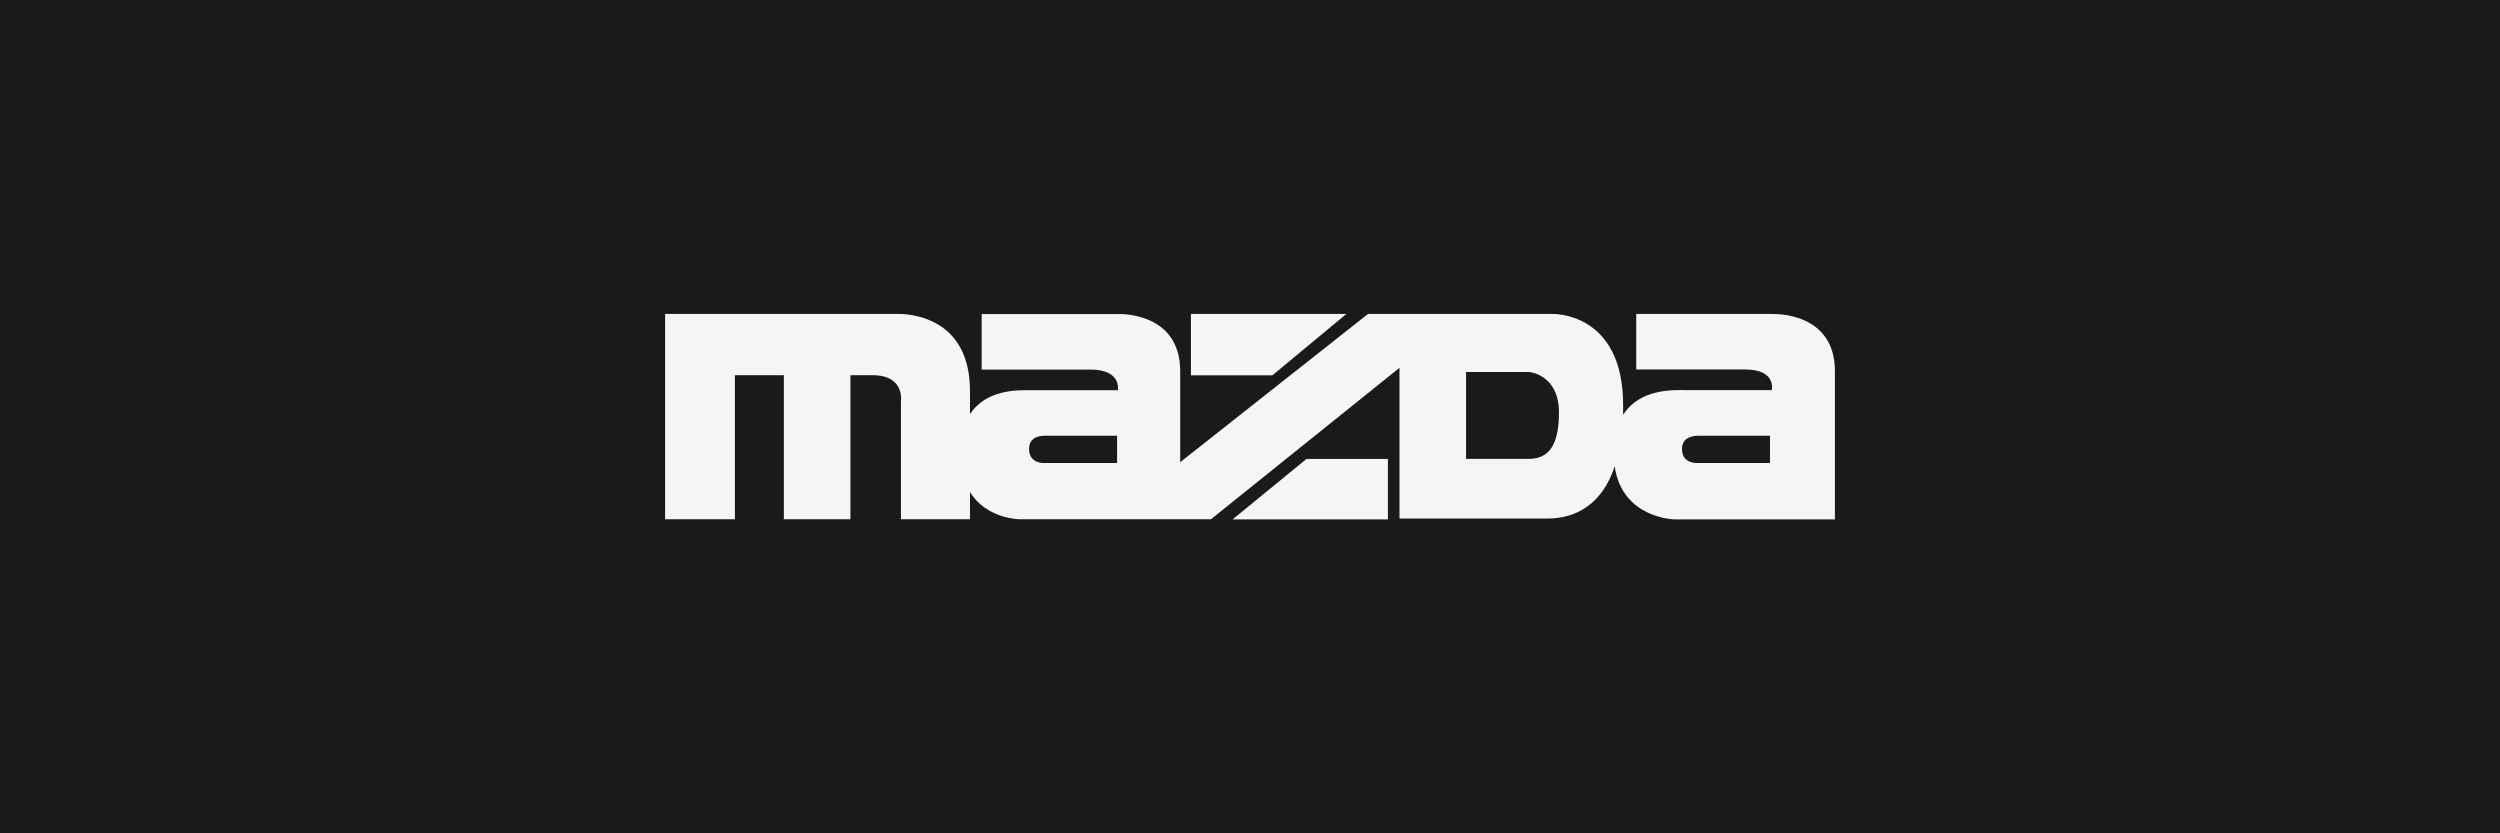
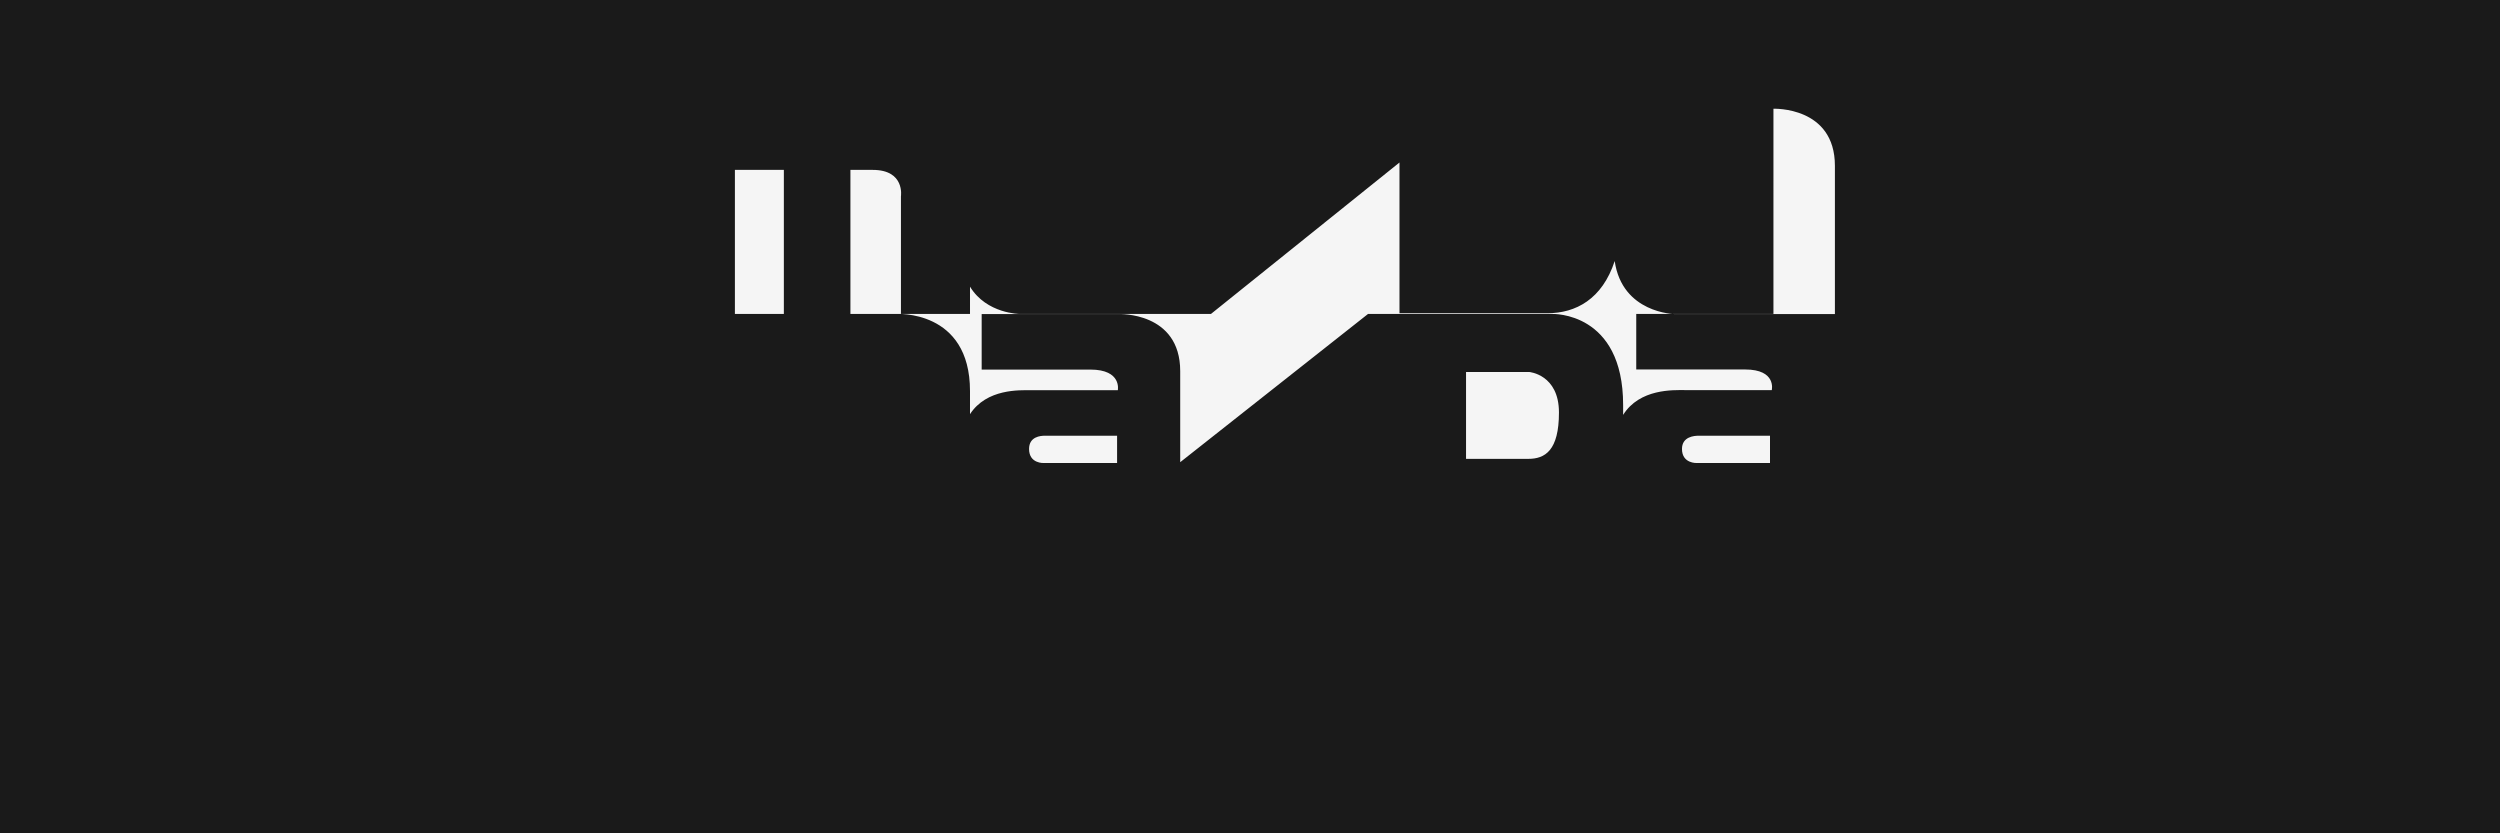
<svg xmlns="http://www.w3.org/2000/svg" id="Layer_1" data-name="Layer 1" viewBox="0 0 240 80">
  <rect y="0" width="240" height="80" style="fill: #1a1a1a;" />
  <g>
-     <polygon points="122.15 36.03 129.25 30.14 114.33 30.14 114.33 36.03 122.15 36.03" style="fill: #f5f5f5;" />
-     <path d="M170.25,30.14h-13.17v5.33h10.45c3.04,0,2.56,1.98,2.56,1.98h-8.37c-1.04,0-4.31-.16-5.9,2.38v-.95c0-8.98-6.79-8.74-6.79-8.74h-17.7l-18.03,14.23v-8.74c0-5.72-5.91-5.48-5.91-5.48h-13.15v5.33h10.44c3.04,0,2.63,1.98,2.63,1.98h-8.37c-1.03,0-4.22-.16-5.82,2.3v-2.22c0-7.87-7.11-7.4-7.11-7.4h-22.16v19.71h6.7v-13.83h4.7v13.83h6.39v-13.83h2.14c3.12,0,2.71,2.54,2.71,2.54v11.29h6.63v-2.62c1.6,2.62,4.79,2.62,4.79,2.62h18.34l18.1-14.54v14.47h14.2c2.72,0,5.26-1.35,6.46-5.01.72,5.01,5.74,5.09,5.74,5.09h15.4v-14.23c0-5.72-5.9-5.48-5.9-5.48M107.23,44.45h-7.02s-1.42.08-1.42-1.35c0-1.19,1.11-1.27,1.51-1.27h6.94v2.62ZM146.72,44.05h-5.98v-8.34h6.06s2.86.23,2.86,3.89-1.34,4.45-2.94,4.45M169.92,44.45h-7.01s-1.44.08-1.44-1.35c0-1.19,1.19-1.27,1.59-1.27h6.86v2.62Z" style="fill: #f5f5f5;" />
-     <polygon points="118.33 49.86 133.24 49.86 133.24 44.06 125.42 44.06 118.33 49.86" style="fill: #f5f5f5;" />
+     <path d="M170.25,30.14h-13.17v5.33h10.45c3.04,0,2.56,1.98,2.56,1.98h-8.37c-1.04,0-4.31-.16-5.9,2.38v-.95c0-8.98-6.79-8.74-6.79-8.74h-17.7l-18.03,14.23v-8.74c0-5.72-5.91-5.48-5.91-5.48h-13.15v5.33h10.44c3.04,0,2.63,1.98,2.63,1.98h-8.37c-1.03,0-4.22-.16-5.82,2.3v-2.22c0-7.87-7.11-7.4-7.11-7.4h-22.16h6.7v-13.83h4.7v13.83h6.39v-13.83h2.14c3.12,0,2.71,2.54,2.71,2.54v11.29h6.63v-2.62c1.6,2.62,4.79,2.62,4.79,2.62h18.34l18.1-14.54v14.47h14.2c2.72,0,5.26-1.35,6.46-5.01.72,5.01,5.74,5.09,5.74,5.09h15.4v-14.23c0-5.72-5.9-5.48-5.9-5.48M107.23,44.45h-7.02s-1.42.08-1.42-1.35c0-1.19,1.11-1.27,1.51-1.27h6.94v2.62ZM146.72,44.05h-5.98v-8.34h6.06s2.86.23,2.86,3.89-1.34,4.45-2.94,4.45M169.92,44.45h-7.01s-1.44.08-1.44-1.35c0-1.19,1.19-1.27,1.59-1.27h6.86v2.62Z" style="fill: #f5f5f5;" />
  </g>
</svg>